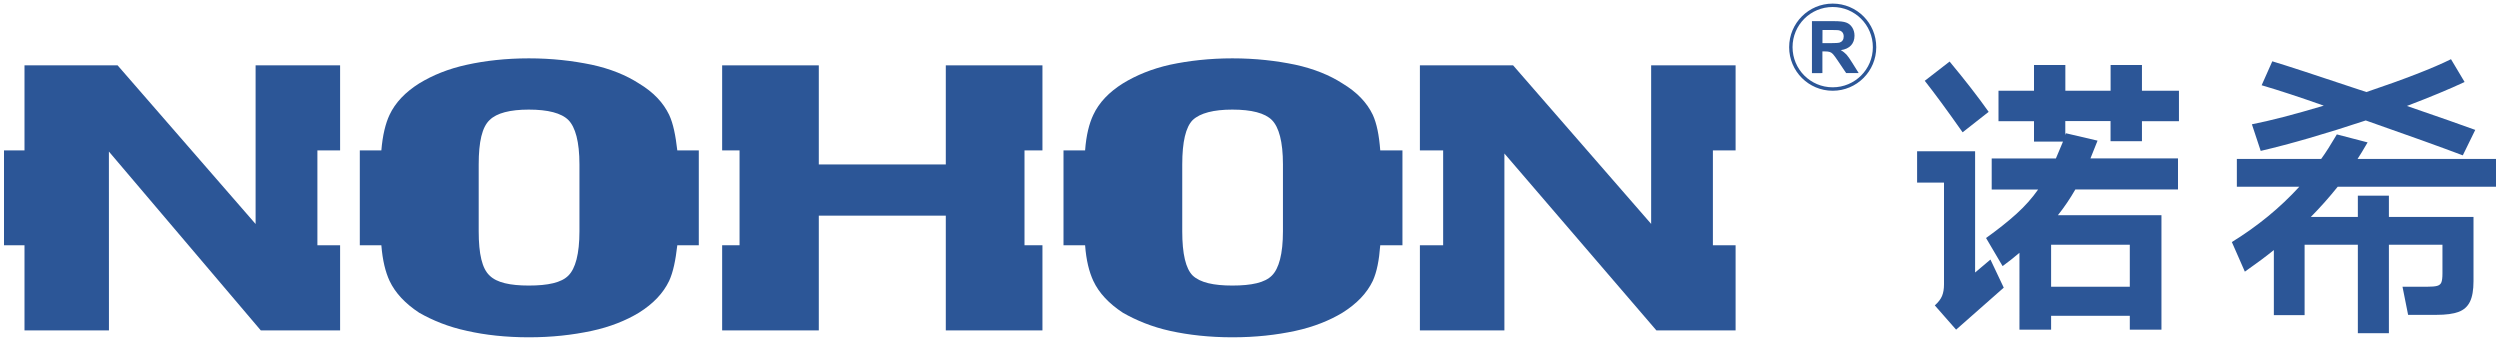
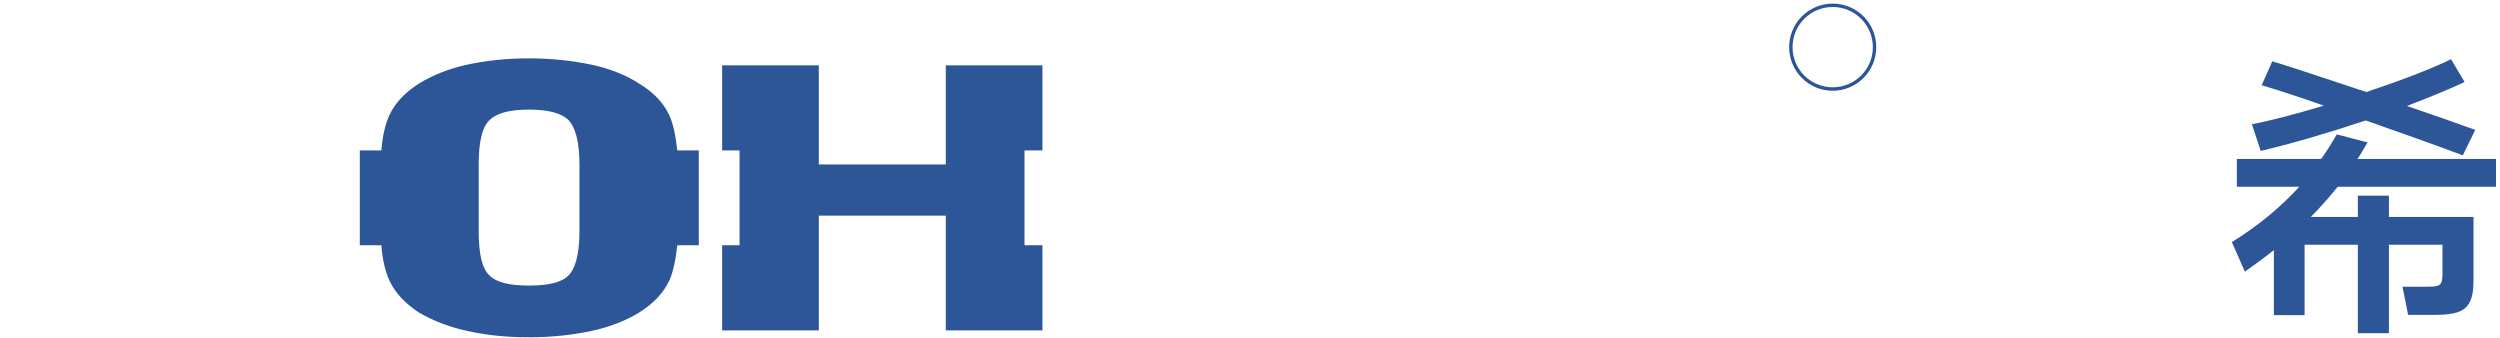
<svg xmlns="http://www.w3.org/2000/svg" version="1.1" id="图层_1" x="0px" y="0px" viewBox="0 0 500 67.63" style="enable-background:new 0 0 500 67.63;" xml:space="preserve">
  <style type="text/css">
	.st0{fill-rule:evenodd;clip-rule:evenodd;fill:#2C5697;}
	.st1{fill:#2C5697;}
</style>
  <g>
    <polygon class="st0" points="144.43,66.08 144.43,49.05 147.91,49.05 147.91,30.08 144.43,30.08 144.43,13.07 163.76,13.07    163.76,32.89 189.16,32.89 189.16,13.07 208.49,13.07 208.49,30.08 204.9,30.08 204.9,49.05 208.49,49.05 208.49,66.08    189.16,66.08 189.16,43.13 163.76,43.13 163.76,66.08  " />
-     <polygon class="st0" points="283.98,66.08 283.98,49.05 288.63,49.05 288.63,30.08 283.98,30.08 283.98,13.07 302.62,13.07    330.23,44.78 330.23,13.07 347.12,13.07 347.12,30.08 342.58,30.08 342.58,49.05 347.12,49.05 347.12,66.08 331.28,66.08    300.88,30.7 300.88,66.08  " />
    <path class="st0" d="M135.46,30.08c-0.35-3.03-0.82-5.38-1.63-7.11c-1.18-2.45-3.14-4.54-6.06-6.29c-2.54-1.64-5.7-2.93-9.45-3.74   c-3.84-0.79-7.92-1.27-12.56-1.27c-4.56,0-8.74,0.48-12.34,1.27c-3.75,0.81-6.89,2.1-9.58,3.74c-2.78,1.75-4.78,3.84-5.93,6.29   c-0.81,1.73-1.39,4.07-1.64,7.11h-4.31v18.97h4.31c0.24,3.04,0.82,5.35,1.64,7.12c1.15,2.44,3.15,4.55,5.93,6.38   c2.69,1.53,5.83,2.83,9.58,3.63c3.6,0.82,7.78,1.28,12.34,1.28c4.64,0,8.71-0.46,12.56-1.28c3.74-0.8,6.9-2.09,9.45-3.63   c2.93-1.83,4.89-3.94,6.06-6.38c0.81-1.77,1.28-4.08,1.63-7.12h4.3V30.08L135.46,30.08L135.46,30.08z M115.89,46.25L115.89,46.25   c0,4.56-0.81,7.47-2.21,8.86c-1.39,1.42-4.09,2-7.92,2c-3.73,0-6.41-0.58-7.84-2c-1.5-1.39-2.18-4.3-2.18-8.86V32.89   c0-4.55,0.68-7.47,2.18-8.88c1.42-1.41,4.11-2.09,7.84-2.09c3.83,0,6.52,0.69,7.92,2.09c1.39,1.41,2.21,4.32,2.21,8.88   C115.89,32.89,115.89,46.25,115.89,46.25z" />
-     <path class="st0" d="M276.05,30.08c-0.23-3.03-0.7-5.38-1.49-7.11c-1.17-2.45-3.16-4.54-6.08-6.29c-2.54-1.64-5.71-2.93-9.43-3.74   c-3.82-0.79-7.91-1.27-12.58-1.27c-4.53,0-8.73,0.48-12.44,1.27c-3.63,0.81-6.77,2.1-9.45,3.74c-2.79,1.75-4.78,3.84-5.92,6.29   c-0.82,1.73-1.42,4.07-1.64,7.11h-4.32v18.97h4.32c0.22,3.04,0.82,5.35,1.64,7.12c1.14,2.44,3.13,4.55,5.92,6.38   c2.68,1.53,5.82,2.83,9.45,3.63c3.71,0.82,7.91,1.28,12.44,1.28c4.68,0,8.76-0.46,12.58-1.28c3.71-0.8,6.88-2.09,9.43-3.63   c2.92-1.83,4.91-3.94,6.08-6.38c0.8-1.77,1.26-4.08,1.49-7.12h4.44V30.08L276.05,30.08L276.05,30.08z M256.59,46.25L256.59,46.25   c0,4.56-0.81,7.47-2.21,8.86c-1.39,1.42-4.07,2-7.92,2c-3.71,0-6.41-0.58-7.92-2c-1.39-1.39-2.09-4.3-2.09-8.86V32.89   c0-4.55,0.7-7.47,2.09-8.88c1.5-1.41,4.21-2.09,7.92-2.09c3.85,0,6.53,0.69,7.92,2.09c1.4,1.41,2.21,4.32,2.21,8.88V46.25z" />
-     <polygon class="st0" points="4.9,66.08 4.9,49.05 0.8,49.05 0.8,30.08 4.9,30.08 4.9,13.07 23.52,13.07 51.12,44.8 51.12,13.07    68.02,13.07 68.02,30.08 63.48,30.08 63.48,49.05 68.02,49.05 68.02,66.08 52.16,66.08 21.78,30.31 21.79,66.08  " />
    <path class="st0" d="M366.54,0.72c-4.81,0-8.71,3.9-8.71,8.72c0,4.81,3.9,8.71,8.71,8.71s8.71-3.9,8.71-8.71   C375.26,4.62,371.36,0.72,366.54,0.72L366.54,0.72z M366.54,17.46L366.54,17.46c-4.43,0-8.03-3.59-8.03-8.03s3.59-8.03,8.03-8.03   s8.03,3.59,8.03,8.03C374.58,13.87,370.98,17.46,366.54,17.46z" />
-     <path class="st0" d="M362.39,14.63V4.23h4.42c1.11,0,1.93,0.09,2.43,0.28c0.5,0.18,0.91,0.51,1.21,0.99   c0.3,0.48,0.45,1.03,0.45,1.64c0,0.78-0.23,1.43-0.69,1.93c-0.46,0.51-1.14,0.83-2.05,0.96c0.46,0.26,0.82,0.56,1.12,0.87   c0.3,0.32,0.69,0.88,1.19,1.69l1.27,2.03h-2.51l-1.52-2.26c-0.54-0.81-0.91-1.32-1.11-1.53c-0.2-0.21-0.41-0.36-0.63-0.43   c-0.22-0.08-0.57-0.12-1.06-0.12h-0.43v4.34L362.39,14.63L362.39,14.63z M364.49,8.63L364.49,8.63h1.56c1.01,0,1.63-0.04,1.89-0.12   c0.25-0.09,0.45-0.23,0.59-0.44c0.14-0.2,0.21-0.46,0.21-0.78c0-0.35-0.09-0.63-0.28-0.85c-0.19-0.21-0.45-0.34-0.79-0.4   C367.5,6.02,366.98,6,366.14,6h-1.64L364.49,8.63L364.49,8.63z" />
    <g>
-       <path class="st1" d="M395.01,54.51l3.08-2.6l2.66,5.62l-9.53,8.4l-4.26-4.85c0.71-0.63,1.19-1.26,1.45-1.89s0.39-1.4,0.39-2.31    V36.52h-5.38v-6.27h11.6v24.26H395.01z M392.52,26.46c-3.08-4.38-5.6-7.81-7.57-10.3l4.97-3.85c3.12,3.75,5.72,7.1,7.81,10.06    L392.52,26.46z M428.38,28.24h-6.27v-4.02h-9.05V27l0.12-0.35l6.33,1.48l-1.42,3.55h17.51v6.21h-20.53    c-1.06,1.85-2.23,3.57-3.49,5.15h20.71v22.9h-6.33v-2.78h-15.74v2.78h-6.33V50.56c-1.06,0.91-2.19,1.8-3.37,2.66l-3.31-5.62    c2.37-1.7,4.39-3.3,6.07-4.82c1.68-1.52,3.13-3.14,4.35-4.88h-9.29v-6.21h12.84l1.42-3.37h-5.8v-4.08h-7.1v-6.09h7.1V13h6.27v5.15    h9.05V13h6.27v5.15h7.4v6.09h-7.4v4H428.38z M410.22,57.35h15.74v-8.4h-15.74V57.35z" />
      <path class="st1" d="M467.54,37.35c-1.74,2.17-3.53,4.18-5.38,6.04h9.41v-4.26h6.21v4.26h16.92v12.84c0,1.78-0.24,3.15-0.71,4.11    c-0.47,0.97-1.23,1.65-2.28,2.04c-1.04,0.39-2.51,0.59-4.41,0.59h-5.68l-1.12-5.62h4.85c0.99,0,1.69-0.06,2.1-0.18    s0.69-0.35,0.83-0.71c0.14-0.35,0.21-0.95,0.21-1.77v-5.74h-10.71v17.69h-6.21V48.95h-10.65v14.08h-6.15V50.01    c-1.5,1.22-3.43,2.66-5.8,4.32l-2.6-5.92c5.13-3.16,9.62-6.84,13.49-11.06h-12.49v-5.56h16.86c0.87-1.18,1.91-2.82,3.14-4.91    l6.15,1.6c-0.87,1.5-1.54,2.6-2.01,3.31h27.69v5.56L467.54,37.35L467.54,37.35z M450.38,24.86c3.63-0.71,8.42-1.95,14.38-3.73    c-4.81-1.7-8.95-3.06-12.43-4.08l2.13-4.79c2.52,0.75,8.8,2.8,18.82,6.15c7.69-2.6,13.33-4.79,16.92-6.57l2.72,4.56    c-3.04,1.42-6.88,3.02-11.54,4.79c6.43,2.21,10.99,3.81,13.67,4.79l-2.49,5.09c-4.5-1.7-10.97-4.02-19.41-6.98    c-8.09,2.68-15.09,4.71-21.01,6.09L450.38,24.86z" />
    </g>
  </g>
</svg>